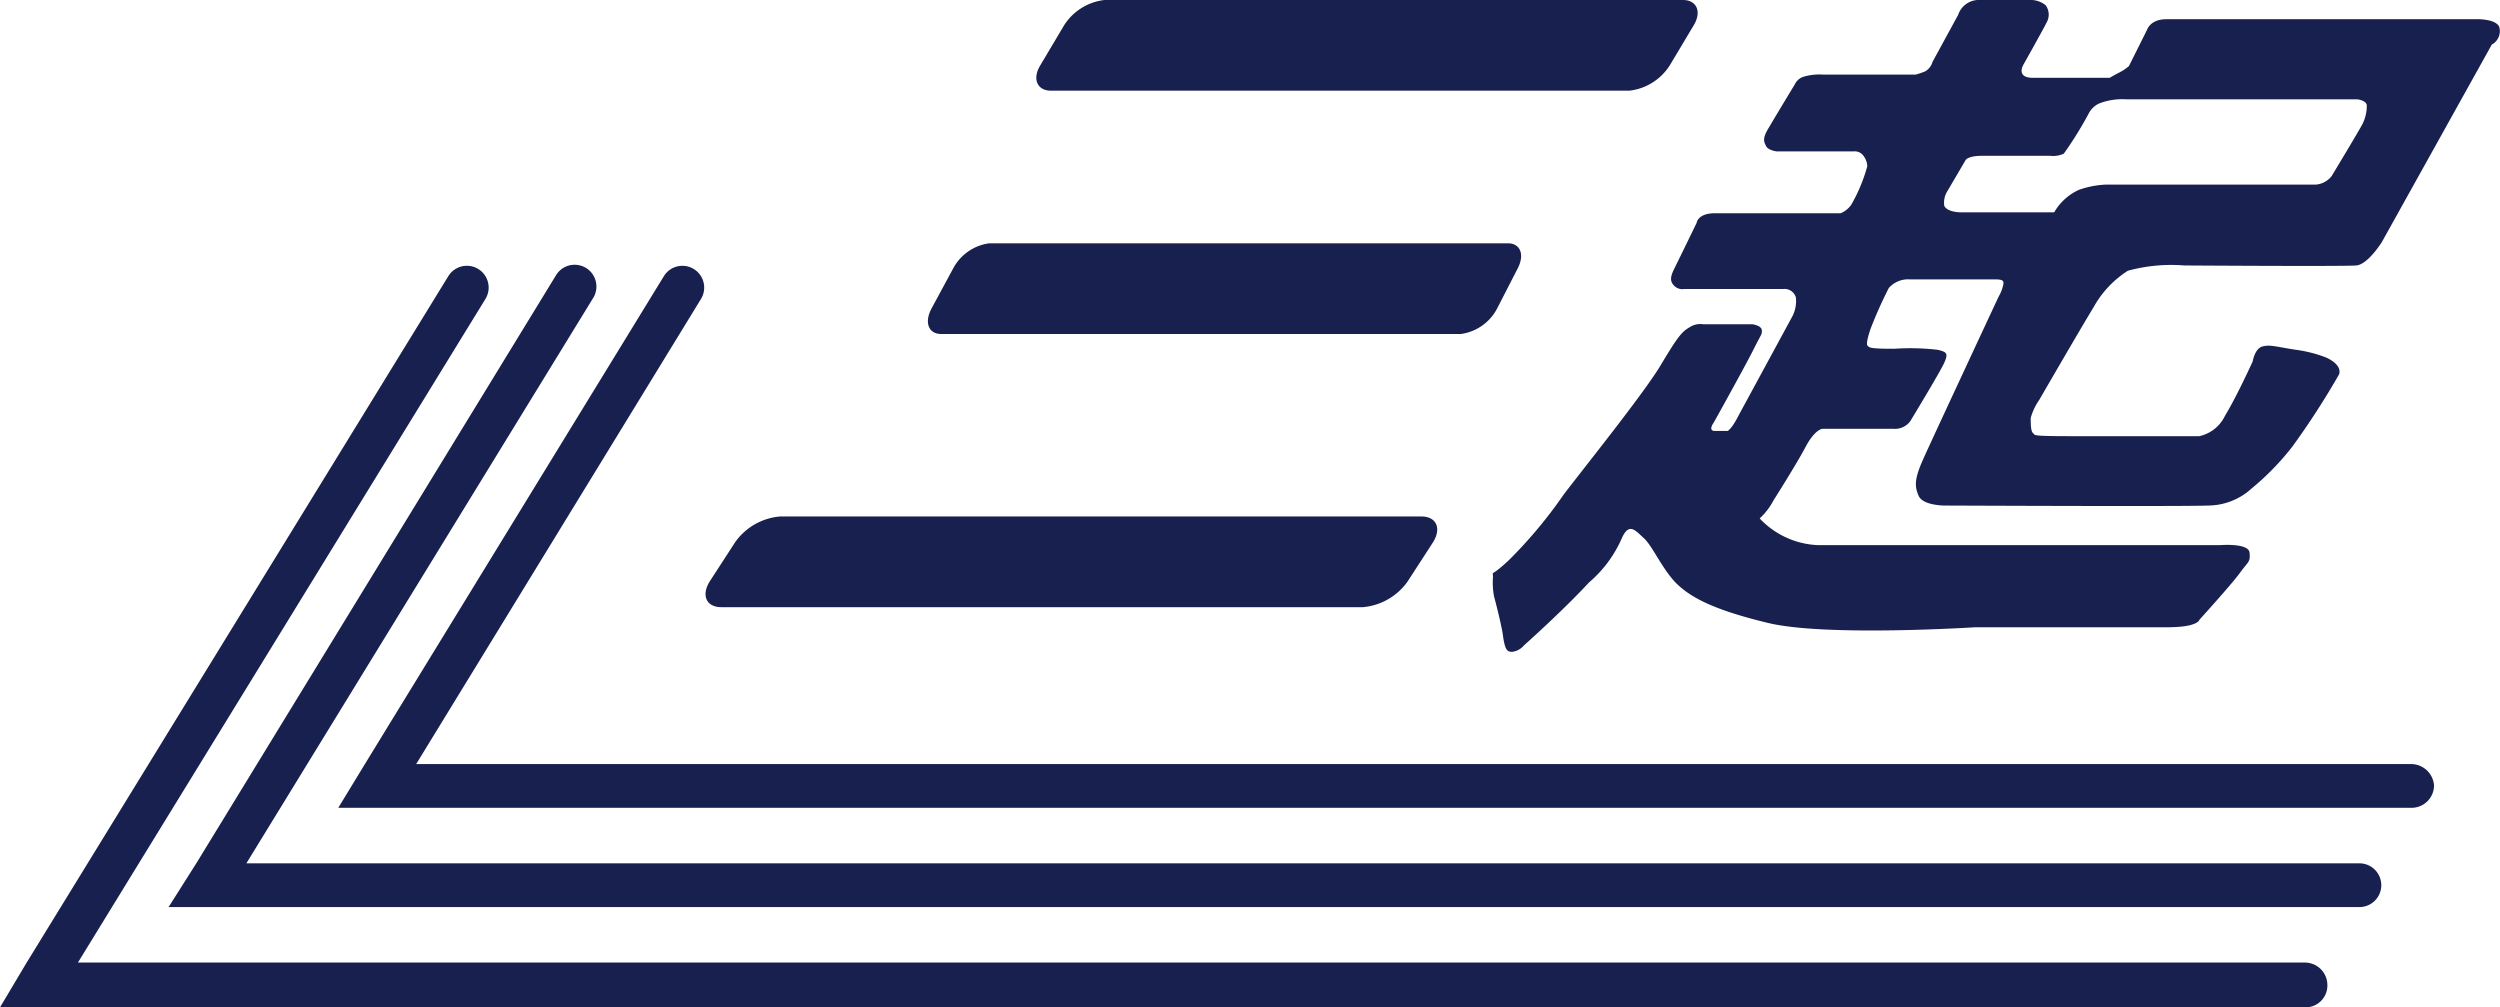
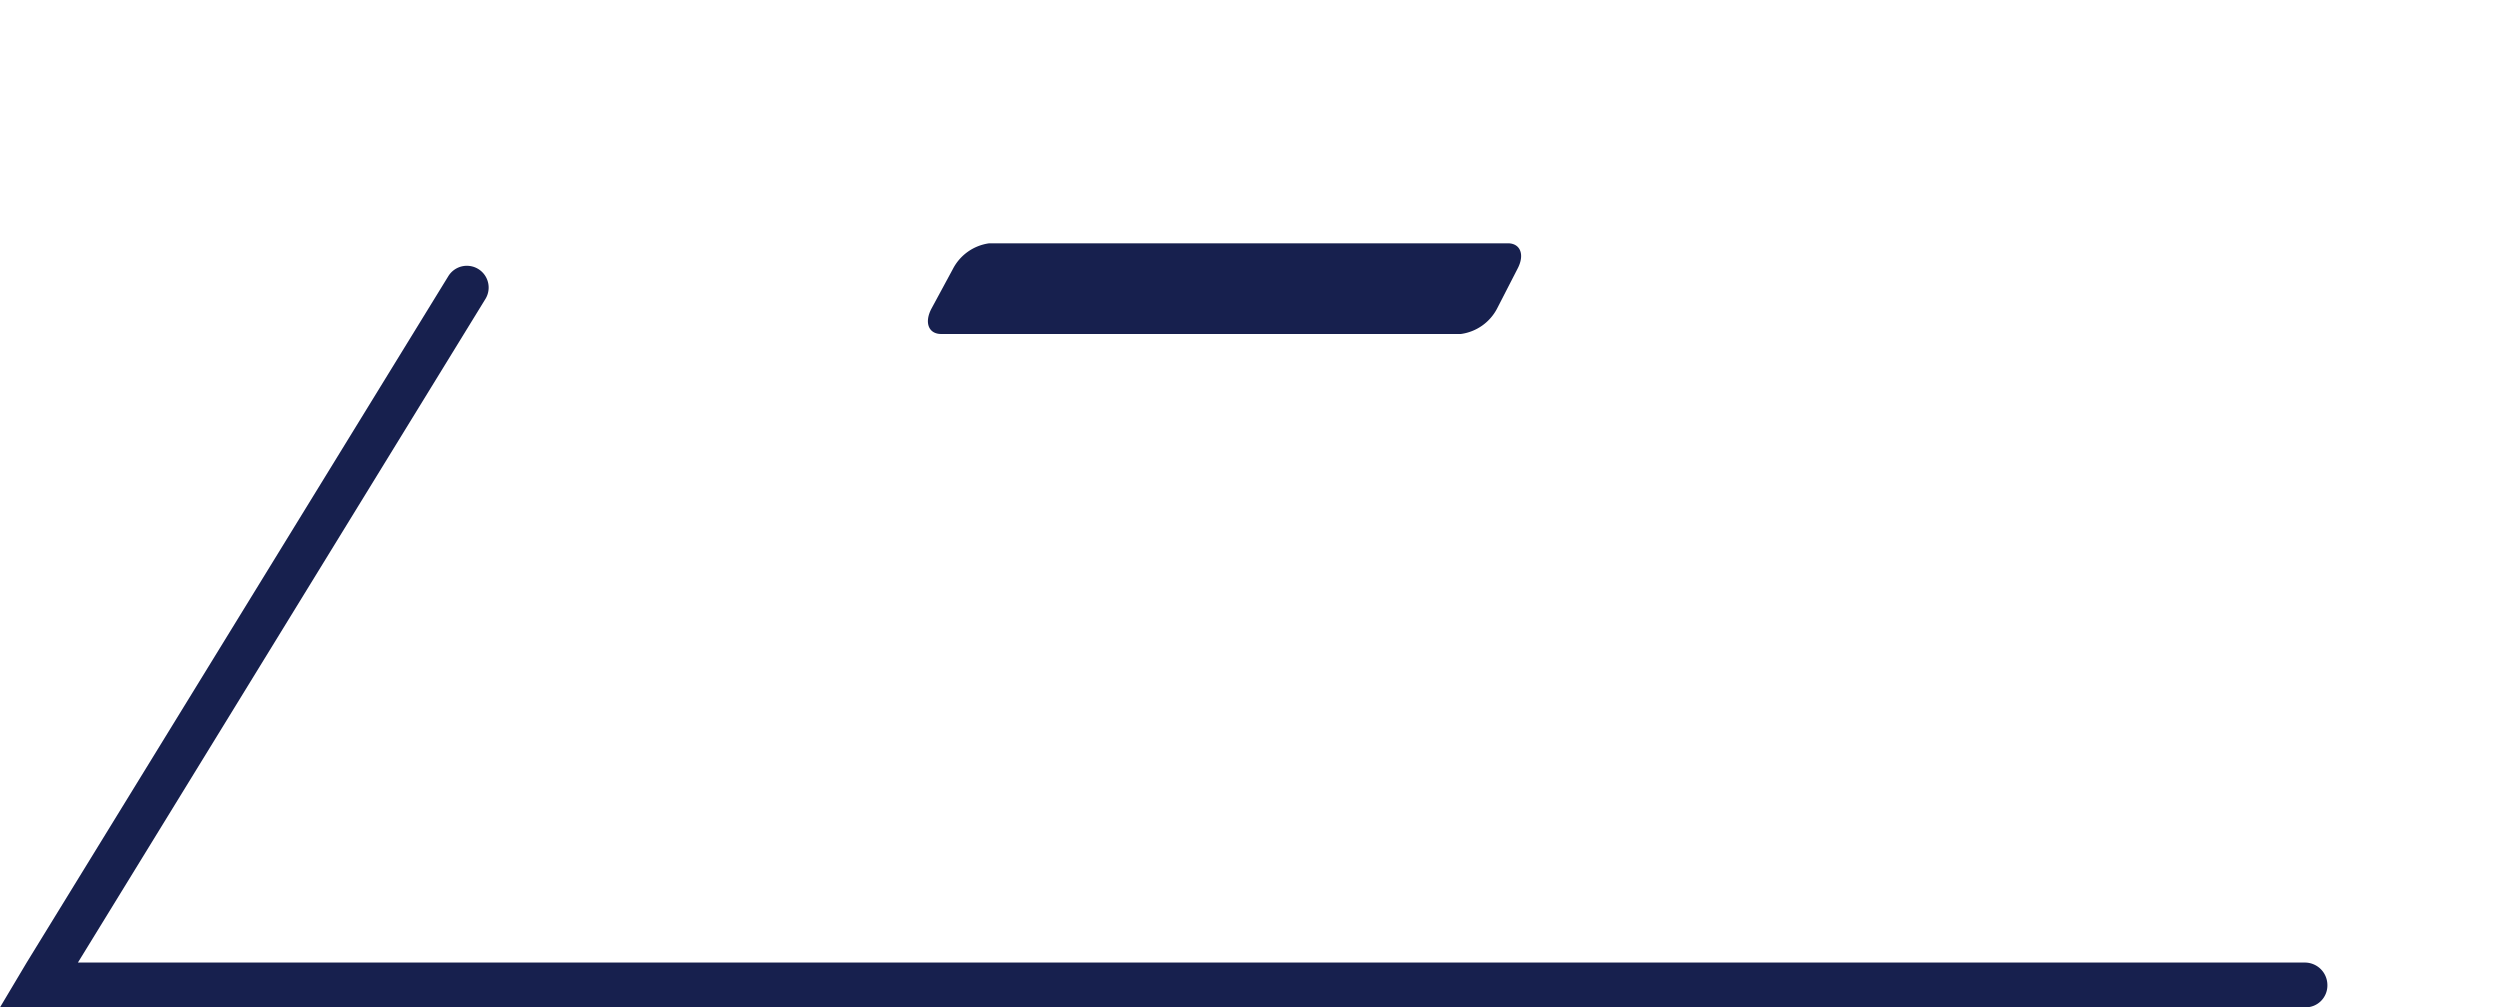
<svg xmlns="http://www.w3.org/2000/svg" id="img_logo_navy" width="94.532" height="38.092" viewBox="0 0 94.532 38.092">
  <g id="グループ_11219" data-name="グループ 11219">
    <g id="グループ_11218" data-name="グループ 11218" transform="translate(26.679)">
-       <path id="パス_46633" data-name="パス 46633" d="M121.965.968c.323-.525.121-.968-.4-.968H99.691a2.088,2.088,0,0,0-1.533.968L97.27,2.461c-.323.525-.121.968.4.968h21.87a2.088,2.088,0,0,0,1.533-.968Z" transform="translate(-84.607)" fill="#17204e" />
-       <path id="パス_46634" data-name="パス 46634" d="M93.63,49.368c.323-.525.121-.968-.444-.968H68.935a2.314,2.314,0,0,0-1.695.968l-.968,1.493c-.323.525-.121.968.444.968H90.967a2.314,2.314,0,0,0,1.695-.968Z" transform="translate(-66.118 -28.87)" fill="#17204e" />
      <path id="パス_46635" data-name="パス 46635" d="M109.247,23.768c.282-.525.121-.968-.363-.968H89.273a1.822,1.822,0,0,0-1.372.968l-.807,1.493c-.282.525-.121.968.363.968h19.651a1.821,1.821,0,0,0,1.372-.968Z" transform="translate(-78.547 -13.6)" fill="#17204e" />
-       <path id="パス_46636" data-name="パス 46636" d="M177.934,1.009c-.161-.323-.928-.282-.928-.282H165.345c-.605,0-.726.4-.726.4L163.933,2.5a1.814,1.814,0,0,1-.363.242c-.161.081-.363.2-.363.2H160.3c-.646,0-.363-.484-.363-.484s.726-1.291.888-1.614a.6.6,0,0,0-.04-.646.908.908,0,0,0-.565-.2h-1.937a.826.826,0,0,0-.807.565l-.968,1.775a.608.608,0,0,1-.282.363,3.14,3.14,0,0,1-.363.121h-3.47a2.124,2.124,0,0,0-.767.081.542.542,0,0,0-.323.282s-.686,1.13-.968,1.614c-.282.444-.2.565-.121.726s.4.2.4.2h2.905a.41.41,0,0,1,.4.2.674.674,0,0,1,.121.363,6.214,6.214,0,0,1-.605,1.453.946.946,0,0,1-.4.323h-4.761c-.646,0-.686.363-.686.363s-.686,1.412-.847,1.735-.161.484,0,.646a.428.428,0,0,0,.363.121h3.753a.443.443,0,0,1,.484.323,1.278,1.278,0,0,1-.121.686s-1.816,3.349-2.058,3.793c-.242.484-.4.565-.4.565h-.484c-.282,0-.04-.323-.04-.323s1.17-2.1,1.493-2.744.323-.565.323-.726c0-.2-.363-.242-.363-.242h-1.856a.735.735,0,0,0-.525.121c-.282.161-.444.363-1.049,1.372-.605,1.049-3.107,4.156-3.712,4.963a17.5,17.5,0,0,1-2.058,2.461c-.726.686-.605.363-.605.646a2.9,2.9,0,0,0,.04.726s.2.726.323,1.372c.081.646.161.726.363.726a.688.688,0,0,0,.444-.242s1.453-1.291,2.461-2.381a4.623,4.623,0,0,0,1.251-1.695c.282-.605.525-.242.847.04.323.323.646,1.089,1.17,1.654.525.525,1.332,1.009,3.511,1.533s7.828.161,7.828.161h7.263c1.17,0,1.211-.282,1.211-.282s1.211-1.332,1.533-1.775.4-.4.363-.767-1.089-.282-1.089-.282H152.15a3.2,3.2,0,0,1-2.179-1.009,2.505,2.505,0,0,0,.525-.686s.847-1.332,1.211-2.018.646-.686.646-.686h2.663a.719.719,0,0,0,.646-.282s1.13-1.856,1.291-2.219.081-.4-.242-.484a9.057,9.057,0,0,0-1.654-.04c-.928,0-.928-.04-1.009-.121s.121-.646.121-.646a16.012,16.012,0,0,1,.686-1.533.976.976,0,0,1,.807-.323h3.228c.323,0,.323.081.282.242a1.357,1.357,0,0,1-.161.4s-2.542,5.447-2.865,6.174-.323,1.009-.161,1.372.968.363.968.363,9.079.04,9.967,0a2.46,2.46,0,0,0,1.654-.646,10,10,0,0,0,1.533-1.574,30.045,30.045,0,0,0,1.775-2.744c.121-.4-.525-.646-.525-.646a4.985,4.985,0,0,0-1.13-.282c-.767-.121-.968-.2-1.251-.121s-.363.565-.363.565-.605,1.332-1.049,2.058a1.41,1.41,0,0,1-.968.767h-4.842c-1.614,0-1.332-.04-1.453-.121-.081-.081-.081-.363-.081-.565a2.175,2.175,0,0,1,.323-.686s1.493-2.582,2.058-3.511a3.849,3.849,0,0,1,1.291-1.372,6.228,6.228,0,0,1,2.139-.2s6.012.04,6.5,0c.444-.04.968-.888.968-.888l4.156-7.465A.576.576,0,0,0,177.934,1.009Zm-5.165,3.672c-.121.242-1.17,1.977-1.17,1.977a.846.846,0,0,1-.605.323h-7.949a3.5,3.5,0,0,0-1.009.2,2.075,2.075,0,0,0-.928.847h-3.551s-.484,0-.605-.242a.817.817,0,0,1,.121-.565l.686-1.17s.081-.161.646-.161h2.542a.945.945,0,0,0,.525-.081,14,14,0,0,0,.928-1.493.845.845,0,0,1,.4-.4,2.4,2.4,0,0,1,1.009-.161h8.756s.363.04.363.242A1.537,1.537,0,0,1,172.769,4.681Z" transform="translate(-110.112)" fill="#17204e" />
    </g>
-     <path id="パス_46637" data-name="パス 46637" d="M110.1,43.739H34.646L45.419,26.146a.823.823,0,1,0-1.412-.847l-11.3,18.44L31.7,45.394h78.4a.852.852,0,0,0,.847-.847A.874.874,0,0,0,110.1,43.739Z" transform="translate(-18.909 -14.848)" fill="#17204e" />
-     <path id="パス_46638" data-name="パス 46638" d="M98.641,47.432h-79.9L31.86,26.046a.823.823,0,1,0-1.412-.847l-13.6,22.233L15.8,49.087H98.641a.827.827,0,1,0,0-1.654Z" transform="translate(-9.425 -14.788)" fill="#17204e" />
    <path id="パス_46639" data-name="パス 46639" d="M87.158,51.245H2.946l15.414-25.1a.823.823,0,1,0-1.412-.847L1.009,51.245,0,52.939H87.158a.827.827,0,0,0,.847-.847A.852.852,0,0,0,87.158,51.245Z" transform="translate(0 -14.848)" fill="#17204e" />
  </g>
</svg>